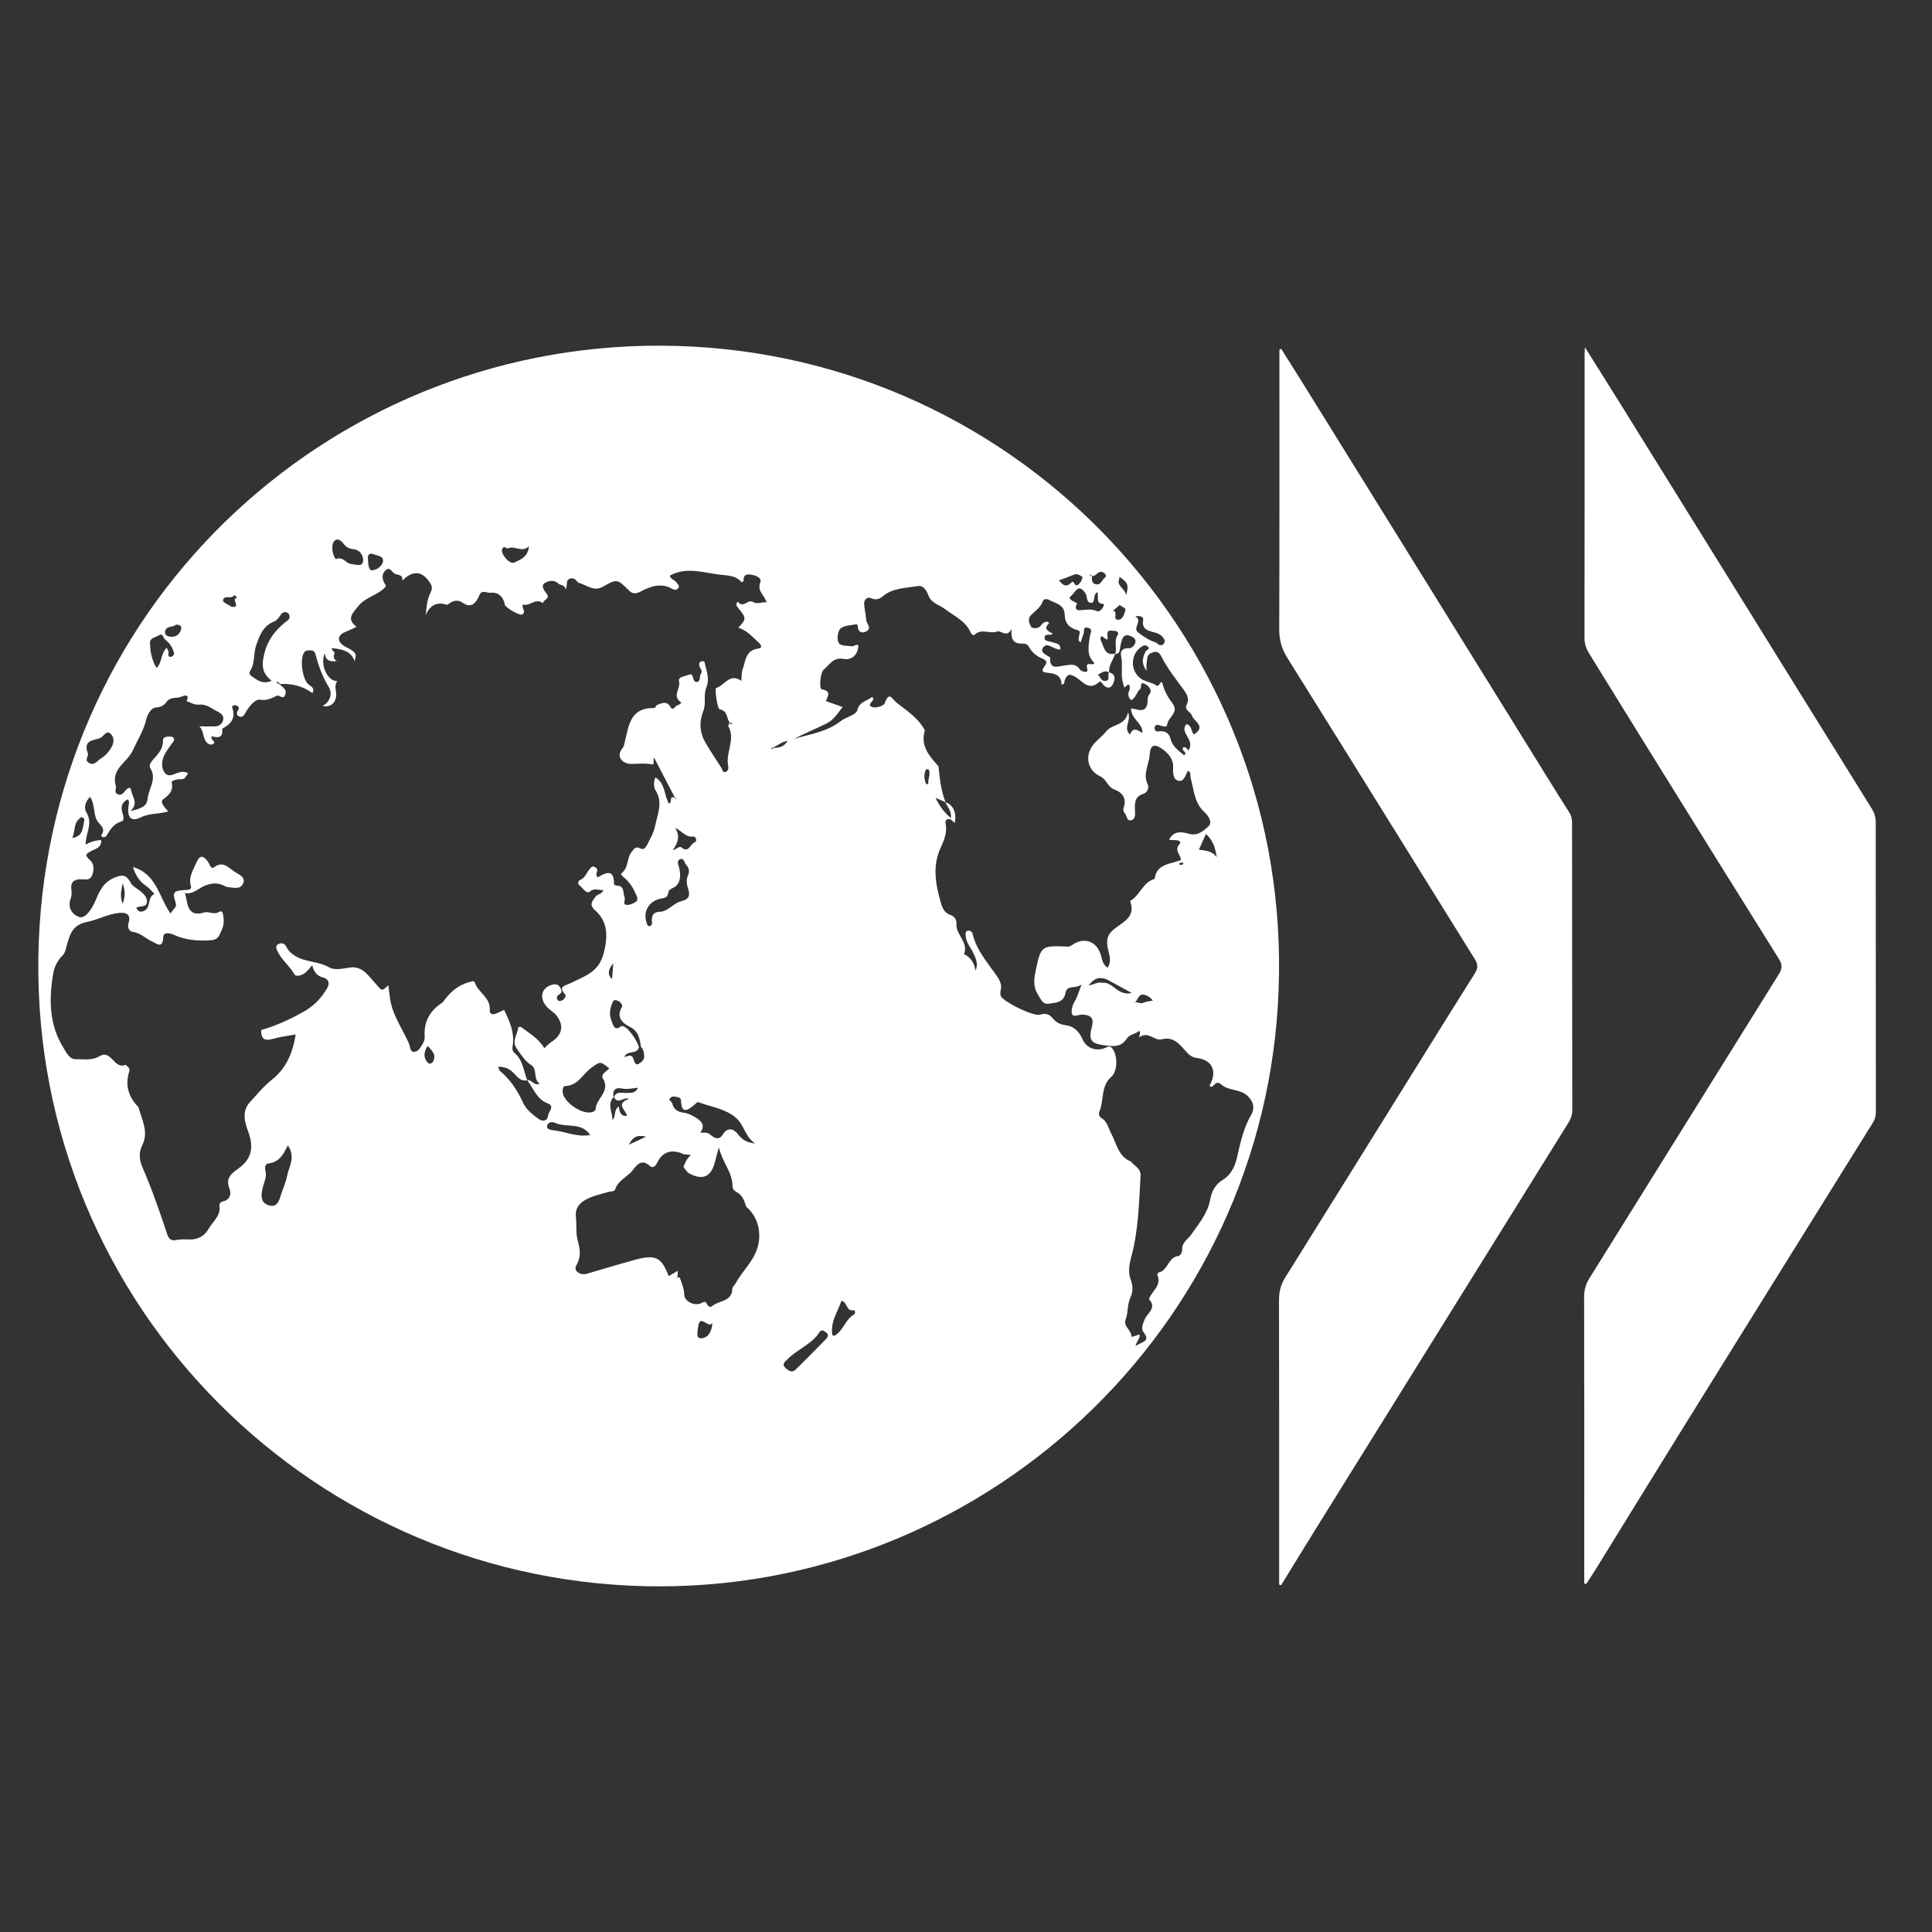
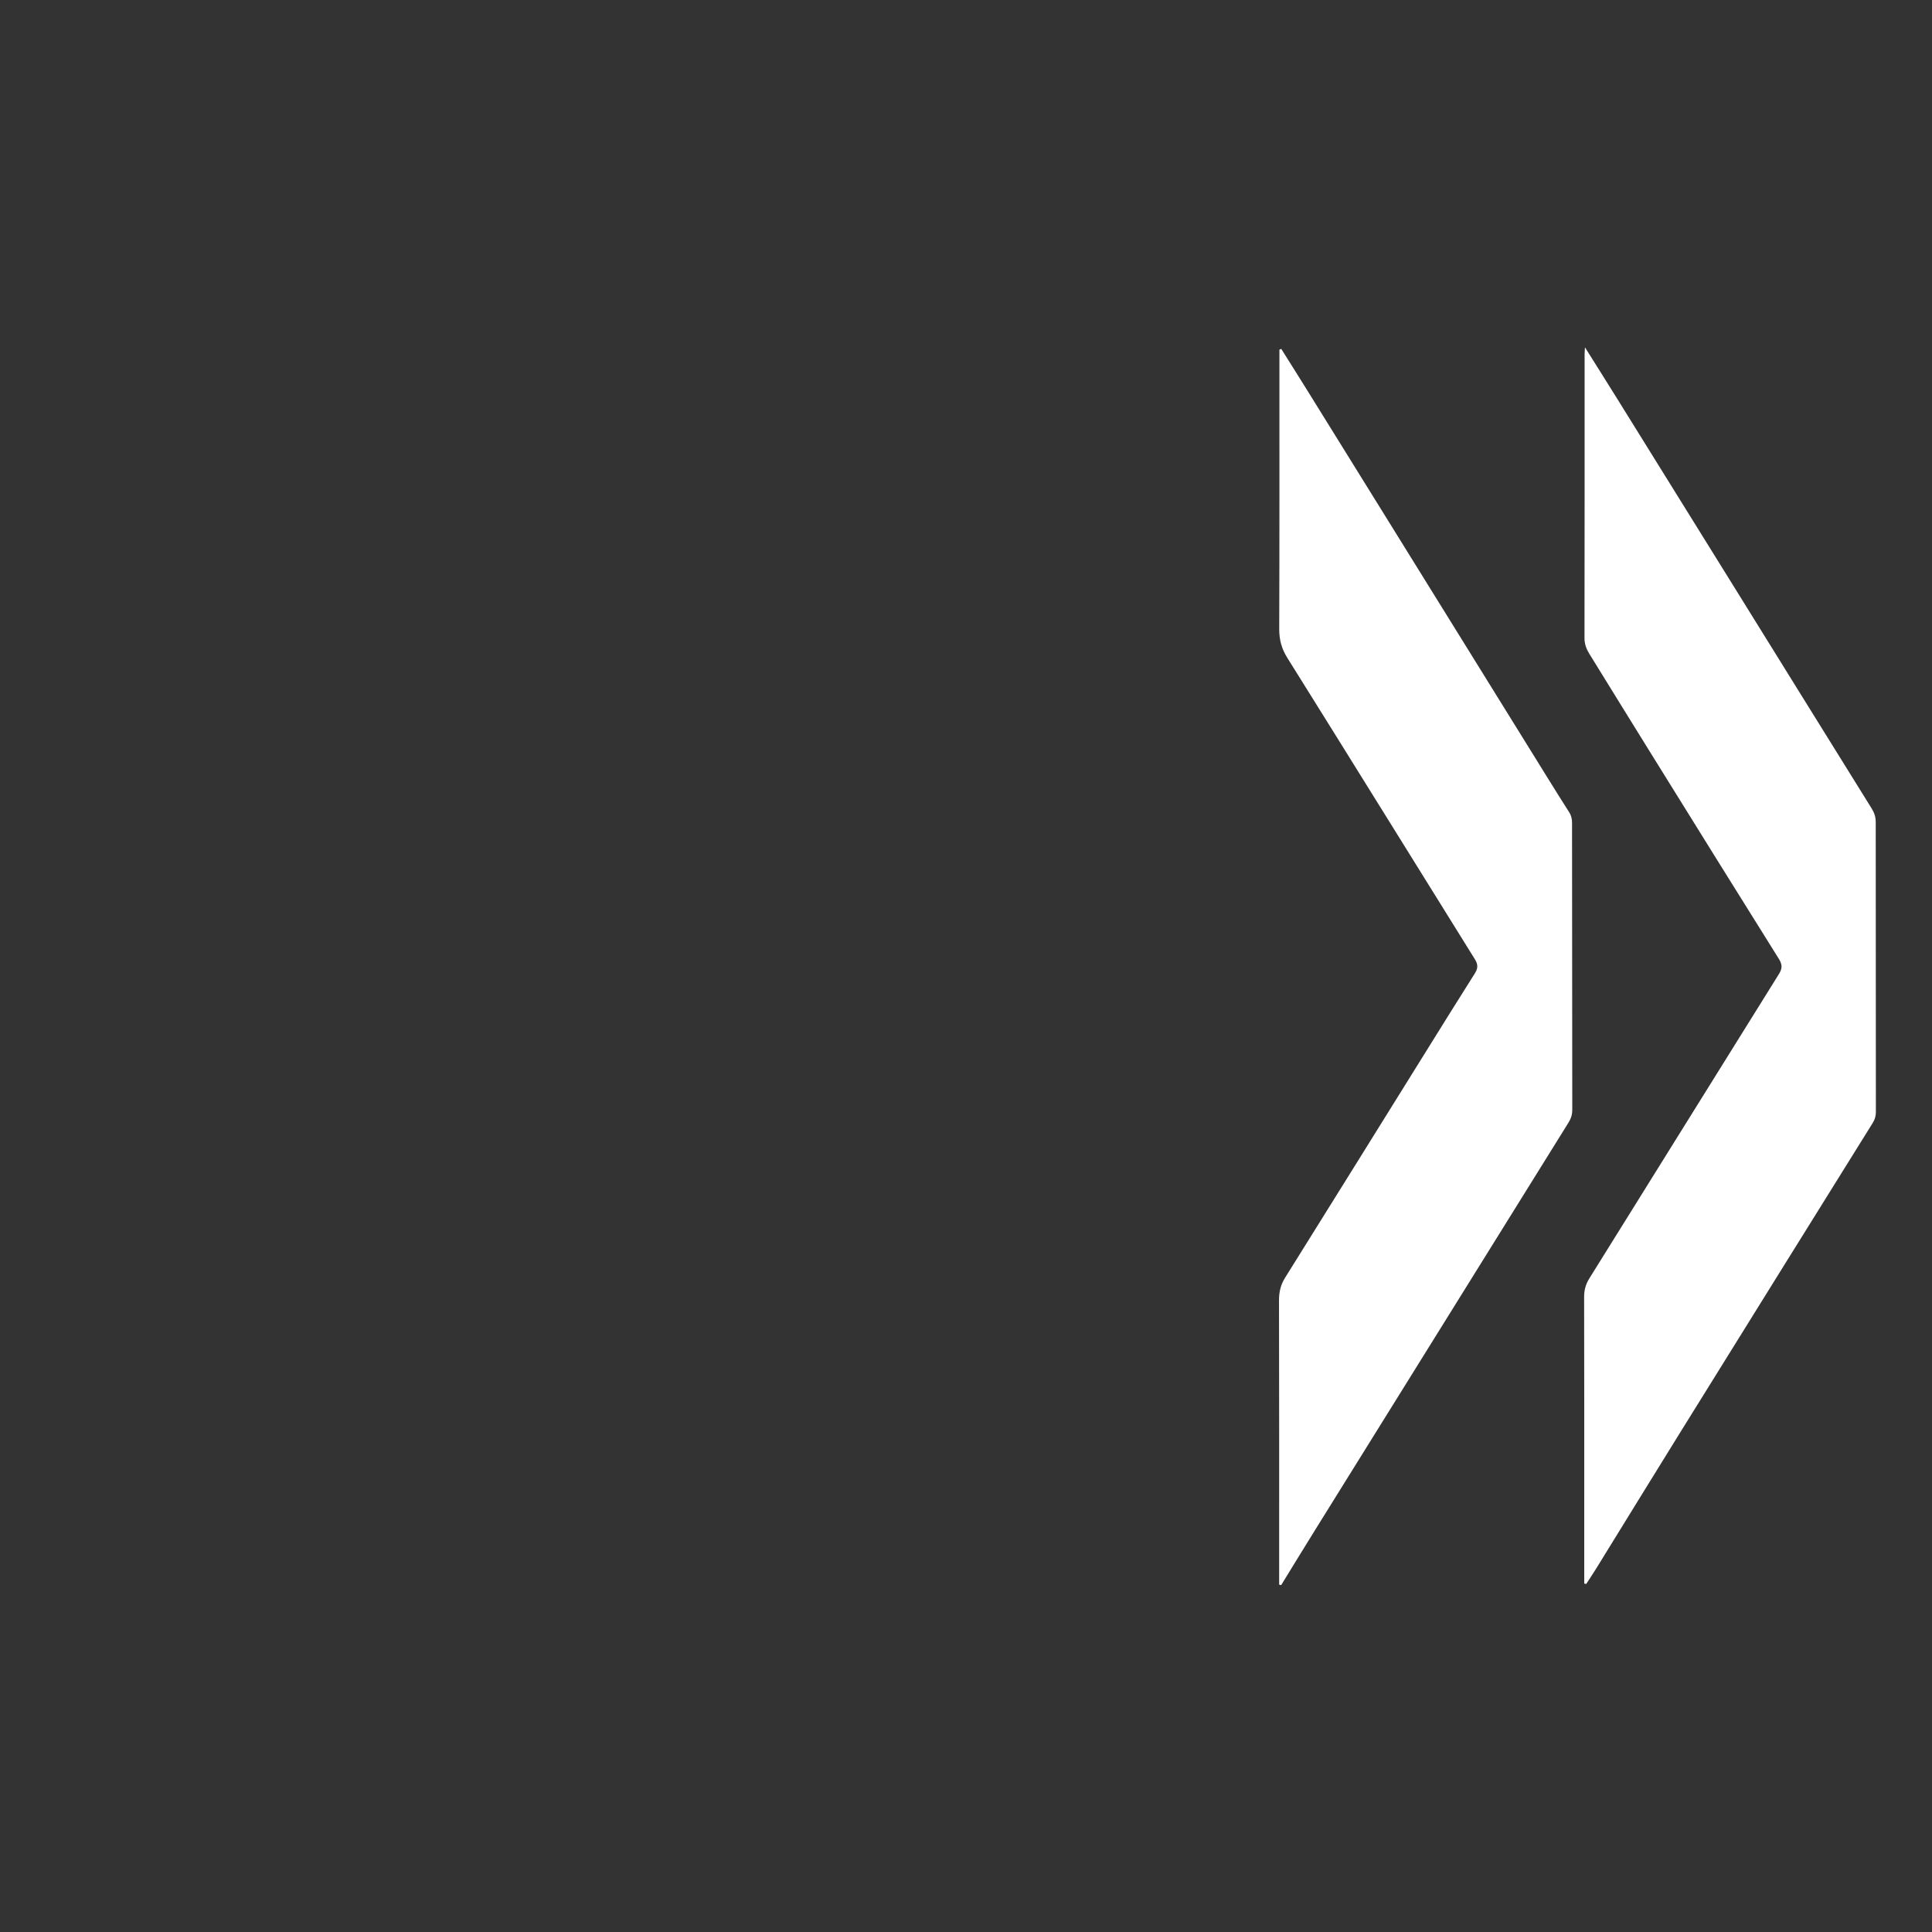
<svg xmlns="http://www.w3.org/2000/svg" id="Capa_2" viewBox="0 0 512 512">
  <rect x="0" y="0" width="512" height="512" fill="#333333" stroke="none" />
  <defs>
    <style>
      .cls-1 {
        fill: #fff;
      }
    </style>
  </defs>
-   <path class="cls-1" d="M175.17,91.61c-89.58-.34-163.91,71.06-165.01,162.51-1.11,92.35,73.77,166.43,164.88,166.28,88.44-.16,162.98-71.64,163.91-162.48,1.16-90.98-72.1-165.96-163.77-166.31ZM314.5,186.74c-.75,1.49,1.07,1.9,1.39,2.91.51,1.57,3.91,2.86.48,4.99-.74-.86-.48-2.38-1.96-2.74-1.96,2.37,2.36,4.05.61,6.87-.29.2-.71-1.13-1.49-.66-.52.78.88,1.06.58,1.81-.13.04-.35.19-.42.13-1.49-1.18-2.99-2.29-3.51-4.33-.39-1.53-1.57-2.15-3.18-1.89-.66.11-1.07-.32-1.01-.98.06-.72.54-.87,1.19-.68.77.23,2.05.79,2.14-.15.19-1.96,3.23-3.13,1.42-5.59-1.12-1.51-2.09-3.07-2.59-5.01-.48-1.89-.87.84-1.67.26-1.33-.97-3.12-.94-4.46-2.08-2.48-2.09-2.39-6.13.28-8.06.58-.42,1.19-.72,1.77-.28,1.01.77-.27.94-.48,1.39-.74,1.54-1.29,3.06.31,5.16-.23-1.54.03-2.36.11-3.17.11-1.21.73-1.51,1.68-1.82,1.28-.41,1.84.68,2.16,1.29,1.54,3.07,3.69,5.71,5.68,8.47.85,1.18,1.82,2.44.96,4.14ZM302.95,164.35c-.43,2.29,1.14,2.75,2.73,3.18.72.19,1.42.36,1.98.84.66.57,1.32,1.33.81,2.12-.58.9-1.43.43-2.08-.19-.06-.06-.17-.07-.26-.09-1.64-.52-3.03-1.52-4.4-2.51-1.84-1.34,1.28-3.03-.87-4.41,1.48-.13,2.26.13,2.08,1.06ZM296.69,152.88h0c.09.06.18.12.27.19.17.12.32.23.46.34.07.05.14.11.2.16.28.22.49.43.67.63.03.03.06.06.08.09.04.05.07.09.1.14.03.04.06.08.07.12.13.22.21.46.24.72.03.18.03.37.02.58,0,.14-.02.29-.04.46-.02.16-.05.33-.09.51-.06.27-.13.57-.21.91-.25-1.33-1.52-1.96-1.96-3.08-.04-.12-.06-.24-.06-.37,0-.43.19-.94.26-1.39ZM296.77,160.31c.51.69,1.76.62,1.42,1.58-.34.96-.58,2.36-1.95,2.34-1.51-.03.23-2.17-1.31-2.38.61-.51,1.21-1.01,1.84-1.53ZM288.92,152.24c.18.13.34.27.52.41.18-.02.39.02.53-.07.81-.44,1.44-1.54,2.58-.77.48.33.8.88.19,1.33-.76.57-.96,1.93-2.25,1.71-1.23-.21-1.14-1.21-1.11-2.13-.21-.11-.42-.21-.62-.31.06-.06.15-.17.16-.17ZM287.61,157.18c.63.82.17,2.64,1.58,2.57,1.21-.06.32-2.02,1.56-2.82.63,1.12-.62,2.93,1.57,3.12.46.04.14.61-.02.89-.38.67-.99,1.33-1.76.97-1.27-.58-2.46-.34-3.74-.24-.66.06-2.34.34-1.42-1.62.21-.45-1.62-.63-1.98-1.67.47-.5,1.03-.98,1.45-1.56,1.17-1.64,1.99-.66,2.77.34ZM284.54,152.32c.92-.39,1.62.11,2.28.53.12.08-.13,1.03-.44,1.38-.48.53-1.07,1.64-1.83.14-.23-.45-.58-.04-.83.19-1.34,1.23-2.15.33-3.09-.75,1.39-.53,2.67-.97,3.91-1.49ZM273.32,162.91c1.11-1.06,2.43-1.93,3-3.49.3-.83,1.17-.72,1.66-.46,1.71.96,4.13,1.23,4.18,3.95.04,2.36,1.32,3.56,3.53,4.12.82.21.29,1.09.24,1.68-.04.52-.36,1.08.47,1.5.26-.77.46-1.54.77-2.27.27-.61-.34-1.97,1.21-1.56,1.35.35.58,1.43.49,2.03-.37,2.63-1.06,5.25,1.13,7.25-.26,1.13-2.51-.87-1.85,1.72.31,1.22-1.65.52-1.94.07-1.14-1.78-2.62-1.23-4.19-1.07-1.58.17-3.88,1.25-3.71-2.01,0-.08-.06-.19-.12-.23-.93-.64-2.69-1.21-1.75-2.54,1-1.42,2.46.16,3.73.41.26.05.51.09.84.14.1-1.78-1.29-1.62-2.31-2.01-.71-.27-1.97-.12-1.86-1.25.12-1.18,1.45-.31,2.18-.95-1.12-.63-2.67-1.22-1.01-2.78-.09-.13-.19-.25-.29-.37-.85-.11-1.4.34-1.86.97-.76,1.03-2.42.72-2.59.39-.48-.93-1.1-2.13.06-3.24ZM133.2,145.28c.47-.72,1.09.19,1.36.06,1.83-.9,3.73,1.27,5.61-.58-.19,2.81-2.26,3.59-3.86,4.31-.92.41-2.23-.8-2.92-2.01-.35-.62-.57-1.18-.19-1.78ZM98.77,146.78c1.03.53,2.98.41,2.72,2.06-.19,1.21-1.87,2.38-2.99,2.28-.92-.08-.91-1.92-.99-3.07-.06-.83.16-1.48,1.27-1.27ZM89,143.07c.8-.39,1.64.47,2.05,1.03.74,1,1.58,1.35,2.76,1.47,1.82.17,2.56,2.11,2.42,3.12-.23,1.67-1.97.89-3.22.76-1.39-.14-2.12-2.09-3.94-1.3-.29.12-.98-1.59-.99-2.64-.05-.96.08-2.02.92-2.44ZM66.35,177.71c1.27-2.03.77-4.48,1.54-6.71.96-2.77,1.88-5.18,4.81-6.33.48-.19.91-.63,1.23-1.06.49-.64.78-1.54,1.84-1.37.48.07.84.43.94.9.22,1.05-.64,1.36-1.28,1.88-2.57,2.15-4.51,4.66-5.35,8.06-.69,2.78-.91,5.21,1.91,7.32-2.39,1.06-3.76-.16-5.16-1.09-.48-.33-.99-.79-.49-1.61ZM62.09,157.76c.14-.22.86.7.58.73-1.46.17,1.4,2.77-1.36,2.29-.78-.54-2.25-1.14-2.21-1.61.15-1.67,2.22-.22,2.98-1.41ZM46.62,165.52c.91.06,1.58.26,1.4,1.11-.28,1.27-1.08,2.09-2.46,2.12-.87.02-1.88-.28-1.82-1.22.12-1.85,2.16-1.13,2.88-2.01ZM41.94,168.45c1.34-.89,1.22.53,1.73.94.94.76,1.72,1.62,2.15,2.79.23.63.6,1.2-.11,1.7-.21.14-.57.27-.76.18-.67-.33-.09-.98-.31-1.45-.11-.24-.23-.48-.46-.95-1.62,1.53-1.16,3.86-2.67,5.35-1.24-1.92-1.68-4.17-1.77-6.51-.06-1.51,1.32-1.48,2.19-2.06ZM26.67,195.53c.81-.4,1.56-2.19,2.69-1.03,1.14,1.18.78,2.69-.12,4.04-.68,1.03-1.5,1.86-2.55,2.49-.96.58-1.63,1.96-3.1,1.16-1.46-.79.23-2.07-.41-2.8-1.14-3.5,1.99-3.12,3.48-3.86ZM20.81,217.18c.34-.34.55-.74,1.09-.53.4.16.53.53.43.9-.46,1.79-.21,4.04-3.17,4.52.79-1.77.33-3.58,1.64-4.88ZM76.09,311.62c-.32,1.7-1.09,3.31-1.62,4.98-.51,1.63-.98,3.48-3.25,2.82-2.41-.71-1.97-3.06-1.61-4.61.36-1.56,1.2-2.94.71-4.67-.19-.67-.04-1.73.83-1.82,2.77-.3,3.96-2.31,5.12-4.79,2.16,3.11.3,5.58-.18,8.09ZM114.81,281.25c-.26.49-.94.9-1.39.42-1.24-1.31-1.21-2.78-.08-4.48,1.27,1.31,2.31,2.39,1.47,4.06ZM144.99,298.32c.27-1.02,1.39-1.08,2.07-.77,3.04,1.41,7.07-.28,9.34,3.25-3.48.63-6.74-.98-10.16-1.33-.57-.06-1.46-.34-1.25-1.15ZM166.96,272.15c2.39,1.2,2.55,3.22,2.91,5.31.69.61.74,1.49.85,2.28.14,1.05-.76,1.78-1.43,2.18-.82.48-1.17-.41-1.39-1.19-.45-1.52-1.46-.89-2.44-.59.58-1.91,3.47-.56,3.87-2.68-.68-1.84-1.76-3.45-3.12-4.84-.38-.39-1.33-.86-1.56-.68-1.84,1.38-2.03-.09-2.54-1.28-.79-1.84-.47-3.57.34-5.26.24-.51.73-.37,1.2-.22.83.27,1.43,1.24,1.2,1.63-1.7,2.81.17,4.37,2.12,5.35ZM178.92,219.41c1.79.71,2.76,2.66,4.91,2.26.37-.07,1.22,1.21.18,1.6-1.12.43-1.47,2.94-3.47,1.28-.52-.43-1.33.56-2.25.77,1.3-1.86,2.06-3.69.63-5.91ZM178.94,211.55c.12-.03.24-.06.37-.09-.03.11-.07.22-.11.33-.08-.08-.17-.15-.25-.23h0ZM193.42,191.52s.01.04.02.06c.2.03.41.05.61.08-.03.08-.05.2-.11.22-.33.14-.43-.06-.5-.3-.02,0-.03,0-.04,0,.01-.02.02-.04.03-.06ZM194.91,296.11c2.29,1.89,2.59,5.28,5.22,6.91l.04.07-.07-.06h0c-1.77-.21-3.23-.72-4.42-2.31-1.12-1.49-2.77-2.26-4.17,0-.98,1.58-2.35.79-3.14.07-.92-.85-1.82-.58-2.79-.62,1.49-2.07.17-3.19-1.37-4.11-.93-.56-2-1.07-3.06-1.19-1.66-.21-2.63-.93-3.03-2.53-.12-.47-1.07-.68-.56-1.32.23-.29.86-.52,1.21-.42.64.18,1.68.06,1.71,1.06.12,3.58,1.67,2.69,3.48,1.17.35-.29.85-.83,1.09-.74,3.33,1.24,6.99,1.66,9.86,4.02ZM178.34,235.32c1.97-.89,2.16-3.17,1.67-5.27-.21-.87-.86-1.98.32-2.38.97-.33,1.03,1.04,1.56,1.58.74.75.84,1.82.48,2.59-.62,1.32-.36,2.66,0,3.74.66,1.97-.06,2.84-1.76,3.23-2.27.51-3.59,2.93-6.09,2.83-1.69.22-1.84,1.37-1.74,2.71.04.48-.06,1.02-.61,1.08-.54.07-.67-.45-.82-.9-1.03-2.98.64-5.85,3.91-6.41,1.02-.17,1.66-.35,1.83-1.5.09-.62.39-.92,1.24-1.31ZM171.21,301.25c-1.3.6-2.61,1.21-4.54,2.1,1.25-2.56,2.81-2.53,4.54-2.1ZM166.12,295.7c-1.5.23-2.02-.97-2.1-2.51-1.53,1.01-.63,2.54-1.71,3.62-.02-2.17-1.47-4.15.29-6.07-.32-1.86.46-2.66,2.3-2.27,1.28.27,2.53-.03,4.17-.2-.75,1.62-1.96,1.29-3.02,1.37-1.19.09-2.68-.6-3.34,1.12,1.08,2.08,2.58-.19,3.98.46-3.81,1.33-.63,3.08-.57,4.48ZM162.2,259.49q-1.84-1.74.32-4.19c-.12,1.53-.22,2.78-.32,4.19ZM161.46,283.12c-.75.93-2.38,1.5-1.66,2.71,2.06,3.45-1.87,5.3-1.96,8.13,0,.25-.45.59-.76.71-2.64.99-8.04-2.73-7.98-5.48.02-.57.12-1.37.67-1.38,3.47-.09,4.73-3.33,7.11-4.96,2.21-1.52,2.07-1.73,4.57.28ZM185.66,354.65c-1.32-.03-.76-2.03-.62-3.14.44-3.56,2.83.91,3.76-.99-.13,2.39-1.21,4.18-3.13,4.13ZM200.67,330.86c-1.17,3.66-4.05,6.07-5.76,9.29-.26.48-.83.93-.84,1.4-.1,3.53-3.61,3.03-5.36,4.59-.46.41-1.11.04-1.35-.53-.38-.91-.78-.61-1.47-.28-1.78.87-4.48-.36-4.55-2.22-.06-1.68-.68-3.08-1.21-4.57h0c-.18,0-.36.02-.53.03-.09.07-.19.15-.28.22.07-.09.15-.19.22-.28.03-.53.06-1.06.09-1.59l-.11-.09c-.77.44-1.54.89-2.32,1.34-1.89-5.01-3.48-5.8-8.98-4.29-4.17,1.14-8.31,2.38-12.45,3.61-1.05.31-2.03.28-2.83-.48-.77-.73-.32-1.48.08-2.25.96-1.84.67-3.92.16-5.67-.67-2.28-.31-4.54-.57-6.79-.19-1.64.62-3.18,2.22-4.14,2.01-1.21,4.26-1.68,6.47-2.3.61-.17,1.53-.06,1.73-.67.78-2.43,3.26-3.26,4.67-5.11,1.06-1.38,2.34-3.06,4.51-1.1.67.61,1.39.34,1.96-.87,1.37-2.96,4.02-3.67,6.99-2.24.53.06,1.06.11,1.94.21-1.09.98-1.6,2.05-1.96,3.2.21.28.41.56.62.83.19.23.39.46.59.68q5.73,3.31,7.18-3.14c.22-.98.53-1.94.98-3.56.93,3.95,3.6,6.57,3.61,10.22,0,.73.38,1.23.99,1.54,1.63.82,2.15,2.38,2.64,3.95,3.28,2.74,4.18,7.19,2.93,11.09ZM199.19,159.47c-.83-.64-2.36,1.82-3.63-.02-.67.56-.42,1.1.03,1.64,2.24,2.71,2.25,2.94.06,5.28,2.32.64,3.76,2.46,5.43,3.93.49.43,1.16,1.41-.07,1.56-3.47.42-3.42,3.33-4.23,5.61-.29.84-.21,1.82-.32,2.97-3.06-2.2-4.43,1.21-6.66,1.88-.47.14.32,5.56.89,5.65,2.14.35,1.86,2.36,2.68,3.59h.01c-.04.09-.1.18-.16.28-.14.23-.28.46-.22.57,1.99,3.51-.74,6.98-.03,10.48.13.63.03,1.45-.64,1.67-.86.28-.89-.66-1.21-1.16-1.37-2.17-2.83-4.29-4.12-6.5-1.61-2.75-1.77-5.53-.57-8.63.71-1.8-.02-4.17.72-5.95.92-2.22.25-3.99-.25-6-.17-.69-.04-1.27-.97-1.05-.72.17-.73.7-.56,1.29.19.65.92,1.15.36,2.01-.43.66,0,1.92-.94,2.14-.91.21-1.01-.79-1.23-1.5-.26-.83-.97-.39-1.38-.27-.92.29-2.57.53-2.24,1.59.57,1.84-1.94,3.81.44,5.53.52.38-.71.75-1.14,1-.44.26-.93,1.47-1.63.22-.91-1.62-2.24-.91-3.42-.49-.29.1-.44.86-.95.85-6.35-.11-6.63,4.87-7.71,9.17-.11.44-.18.96-.45,1.3-2.32,2.87.54,4.33,2.03,4.34,1.89.01,3.77-.26,5.73.13.72.14.12-1.02.5-1.79,1.85,3.56,3.71,7.12,5.56,10.68.01.01.02.02.03.03-.08-.04-.15-.07-.22-.1-.29-.12-.48-.14-.61-.1-.03.01-.07.03-.09.05-.03.02-.06.04-.08.08-.22.32-.03,1.1-.4,1.39-.03.03-.07.05-.12.07-.04.02-.09.03-.15.04-1.28-2.12-.89-5.32-3.59-6.92-.5,1.27-.46,2.61.1,3.52,2.04,3.29.39,6.44-.21,9.58-.29,1.5-1.14,2.91-1.83,4.32-.39.81-.98,1.99-1.99,1.44-1.42-.77-1.77.23-2.37.94-1.34,1.61-.72,4.12-2.62,5.57-.48.37.39.97.88,1.41,1.22,1.1,2.18,2.47,2.79,3.99.28.7.97,1.65.02,2.26-.72.47-1.74.89-2.52.74-.97-.19-.11-1.31-.38-1.9-.53-1.18.11-3.23-2.22-3.18-.21,0-.61-.27-.6-.42.05-4.17-2.22-2.98-4.29-1.79-.56-.54-.42-.99-.24-1.4.28-.67-.08-1.07-.58-1.33-.62-.33-.95.06-1.34.53-.84.99-1.17,2.39-2.58,2.93-.58.22-.58,1.12-.14,1.42.91.63,1.82,2.41,2.76,1.64,1.34-1.1,2.32-.24,3.59-.43-.4,1.24-1.61,1.05-2.12,1.82-.84,1.25-1.77,2.07-.01,3.64,3.45,3.07,3.35,7.18,2.12,11.63-1.34,4.86-5.21,5.81-8.72,7.63-1.2.62-3.48.73-1.38,2.99.34.37-.19,1.22-.81,1.55-.42.22-.95.31-1.24-.17-.34-.56-.12-1.08.44-1.39.92-.52.64-1.23.26-1.88-.49-.82-1.24-.95-2.16-.69-2.97.84-3.51,3.73-1.09,6.12.72.71,1.66,1.21,2.26,1.99,2.1,2.72,1.57,5.18-1.35,7.06-.68.44-1.24,1.08-1.86,1.63-1.44-2.49-3.85-3.88-6.03-5.52-.34-.26-.87-.19-.9.18-.18,1.81-1.8,3.45-.37,5.45,1.14,1.62,2.11,3.27,3.87,4.41,1.7,1.08.37,3.66,2.22,4.89-1.56.71-2.11-1.21-3.33-.91,1.72,2.14,2.49,5.03,5.51,6.17,1.87.71.17,2.13.03,3.19-.22,1.65-1.58,1.56-2.5.9-1.63-1.17-3.3-2.49-4.15-4.36-1.47-3.22-3.37-6.07-6.08-8.36-.24-.2-.28-.62-.49-1.11,1.6-.03,2.69.4,3.81,1.39,1.08.96,1.96,2.61,3.88,2.18-.48-1.25-.76-2.58-1.2-3.84-.44-1.26-1.04-2.45-2.17-3.39-.8-.67-.51-1.54-.42-2.31.39-3.34-.94-6.22-2.32-9.11-.75.34-1.49.72-2.26,1.02-.86.33-1.63.04-1.55-.91.29-3.34-3.05-4.66-3.96-7.31-.23-.68-.79-.32-1.37-.18-2.92.74-5.02,2.53-6.75,4.87-.17.22-.33.47-.55.62-3.19,2.09-4.87,4.97-4.62,8.85.05.77-.15,1.43-.55,2.09-.58.95-1.18,2.12-2.33,2.06-1.06-.05-.94-1.42-1.3-2.23-1.74-3.93-4.37-7.48-4.99-11.87-.17-1.18-.32-2.37-.47-3.53-1.99,1.94-1.71,1.32-3.76-.87-1.44-1.54-3.06-4.16-6.09-3.86-1.99.2-4.16.94-5.97-.08-2.84-1.61-6.27-1.26-9.03-3.07-.9-.59-1.64-1.25-2.05-2.13-.52-1.13-1.39-1.31-2.22-.91-1.02.5-.47,1.43-.1,2.17,1.09,2.16,3.09,3.64,4.29,5.78.49.87,1.92.35,2.77-.22.66-.44,1.13-1.17,1.99-2.11.46,1.82,1.32,2.89,2.99,3.28,1.29.3,1.72,1.49,1.06,2.64-1.5,2.61-3.37,4.69-6.16,6.3-3.66,2.09-7.39,3.79-11.41,4.96-.06,2.18.77,3.02,3.06,2.34,1.84-.54,3.77-.75,6.09-1.18-.78,4.86-2.5,9-6.26,11.95-2.21,1.74-3.92,3.87-5.79,5.89-2.36,2.54-1.44,5.43-.5,8.01,1.47,4.05.89,7.11-2.54,9.61-1.82,1.32-3.59,2.49-2.48,5.33.53,1.37.28,3-1.71,3.46-.61.14-1.02.57-.92,1.19.38,2.66-1.77,4.12-2.87,6.06-1.14,2.03-2.96,2.93-5.31,2.83-1.1-.05-2.24-.08-3.31.15-1.51.33-2.02-.53-2.39-1.64-1.99-5.97-4.04-11.92-6.56-17.7-.85-1.96-.94-3.93-.08-5.63,1.68-3.29.31-6.17-.63-9.17-.13-.44-.21-.97-.5-1.28-2.57-2.69-3.38-5.76-2.24-9.33.08-.24.04-.62-.1-.81-.27-.35-.79-.93-.97-.86-2.98,1.25-3.73-4.21-6.85-2.28-1.97,1.21-4.16.73-6.23.78-1.78.04-2.54-1.81-3.31-3.03-3.79-6.08-3.86-12.79-2.73-19.58.3-1.79,1.08-3.49,2.47-4.85.73-.71.88-1.76,1.16-2.75.83-2.87,1.42-5.4,5.47-6.2,2.64-.52,5.3-2,8.22-2.35,2.28-.27,3.33.52,2.67,2.67-.43,1.41.3,2.23,1.12,2.34,2.01.28,3.34,1.69,5.01,2.5,1.54.74,2.88,2.04,3.08-1.18.08-1.34,1.71-1.02,2.74-.56,3.17,1.44,6.46,1.71,9.92,1.46,2.06-.15,2.28-1.58,2.87-2.85.68-1.48.56-3.06.13-4.59-.03-.13-.59-.27-.72-.18-1.34,1.03-2.99-.08-3.94.22-4.06,1.28-4.46-1.26-4.99-3.97-.05-.27-.12-.53-.18-.81-.04-.13-.09-.27-.13-.41.13.05.27.1.4.16.33.03.65,0,.96-.06.21-.04.42-.1.62-.17.13-.04.26-.1.38-.16.17-.07.33-.16.48-.24.85-.47,1.64-1.08,2.53-1.42,1.6-.61,2.98-.8,4.52-.19.52.21,1.02.55,1.54.59,1.43.12,3.25.72,4-.91.78-1.69-1.01-2.38-2.11-3.07-1.67-1.04-3.08-3.13-5.6-1.27-.84.62-1.09-.78-1.55-1.42-.99-1.37-2.07-2.25-3.08.13-.84,2-2.18,3.77-1.49,6.2.34,1.22-.88,1.06-1.66,1.12-3.04.22-3.27.56-2.34,3.49.35,1.11-.69,1.55-1.38,2.73-3.11-4.32-3.63-10.49-9.97-12.32.72,2.27,1.76,3.86,3.55,5.06.82.55,1.44,1.38,2.16,2.08-2.02.84-.81,3.72-2.9,4.54-1,.4-1.48-.05-1.94-.85.93-.75,2.81.08,2.85-1.66.03-1.39-1.11-2.24-2.13-3.06-.72-.57-1.66-1.03-2.08-1.77-1.15-2.03-1.89-2.64-4.6-1.43-3.12,1.4-3.91,3.94-4.98,6.31-.93,2.06-2.64,4.66-4.29,3.99-1.9-.77-3-2.53-2.13-4.89.24-.66.29-1.47.19-2.18-.33-2.24.71-2.95,2.79-2.89,1.01.03,2.2.36,2.74-1.18.52-1.48.45-2.91-.58-3.87-1.44-1.34-1.29-1.59.43-2.51.8-.42,2.77-.84,2.47-2.86-1.45.11-2.81.46-4.07,1.25-.14-2.87,2.03-5.54.2-8.51-.74-1.21-.37-2.88.96-4.15,1.29,1.89.81,4.19,1.78,6.13.57,1.15,2.63,2.18,1.16,4.02-.04.05.27.54.39.54.34-.02.84-.09.98-.33,1-1.66,1.91-3.27,4.03-3.87.77-.21.52-1.48.24-2.27-.55-1.62-.14-2.8,1.4-3.58.49.54.31,1.11.23,1.61-.49,3.13.6,4.48,3.23,3.17,2.33-1.17,4.74-.8,7.27-1.58-.94-1.02-2.33-2.51-1.33-3.22,1.77-1.26,2.75-2.37,2.23-4.61-.06-.25,1.32-.72,2.22-.71,1.17.02,1.17-.07,2.12-1.53-.94-.66-1.98-.41-2.88-.09-1.16.42-2.34,1.13-3.27-.07-1.03-1.33-.83-3.01-.23-4.45.48-1.18,1.37-2.18,2.07-3.27.29-.44.86-.86.52-1.46-.32-.54-.96-.41-1.5-.41-.73.01-1.37.29-1.35,1.07.06,2.17-1.29,3.57-2.6,5.01-.59.65-1.18,1.59-.77,2.24,1.87,2.95-.47,5.46-.7,8.16-.19,2.23-2.14,2.64-4.54,3.27,2.25-2.13.44-3.81.18-5.52-.2-1.31-1.13-.33-1.54.12-.58.63-1.03,1.39-2.04.9-1.09-.52-.26-1.49-.48-2.21-1.37-4.53,3.1-6.22,4.51-9.4,1.21-2.73,2.89-5.23,3.57-8.27.17-.78,1.07-3.06,2.69-3.11,1.23-.04,2.19-.74,2.54-1.29,1.07-1.65,2.78-.99,4.11-1.57.83-.37,2.24-.67,1.32,1.21,1.06.33,2.15,1.04,3.16.92,2.2-.25,3.63,1.16,5.33,1.98.87.42,1.52,1.18,1.17,2.24-.31.96-1.08,1.5-2.1,1.53-1.37.04-2.75.01-4.17.01,1.01.94.93,2.41,1.52,3.61.42.85,1.36,1.61,2.21,1.01.88-.61-.94-.97-.43-2.01,1.44.4,3.02.61,2.77-1.82-.01-.07.06-.19.13-.23,2.17-1.23,3.54-2.78,2.51-5.51-.18-.47.47-.76.96-.63.61.16,1.03.58.64,1.21-.47.77-.59,1.46.36,1.77.89.29,1.28-.51,1.64-1.16.9-1.58,2.53-3.52,3.76-3.31,1.91.33,3.07-.45,4.5-1.06.68-.29,1.66,1.26,2.21-.3.5-1.42-.74-1.91-1.46-2.68-.28-.16-.56-.31-.84-.47.07-.11.14-.22.22-.32.24.23.48.46.72.68,3.12-.18,6,.54,8.56,2.41.69-1.34-.31-1.73-1.01-2.28-1.68-1.31-2.43-6.88-1.16-8.53.48-.62,1.13-.52,1.77-.51.79.01,1.09.52,1.26,1.21.77,3.02,1.87,5.89,3.5,8.57,1.06,1.74.19,4.01-1.71,4.94,2.36.54,4-1.2,3.58-3.79-.23-1.41-.16-2.01.31-2.82-2.47.13-4.62-4.18-3.29-7.36.31,2.34,1.81,2.17,3.26,2.09-.77-.34-1.07-1.16-.71-1.87.23-.43-.19-.61-.39-.88-.15-.2-.27-.42-.44-.69,3.69.24,5.47,1.24,6.19,3.45.47-1.62.43-2.03-.62-2.8-.73-.54-1.62-.85-2.37-1.37-1.64-1.15-1.49-2.67.3-3.47.68-.31,1.36-.58,2.03-.88.33-.15.65-.33,1.18-.6-2.77-2.09-1.01-3.58.41-5.4,1.82-2.33,4.78-2.82,6.85-4.74.73-.68.52-.77.18-1.33-.73-1.24-.78-2.62.32-3.54,1.14-.95,1.57.51,2.36.95.84.47,2.19.06,2.01,1.84,2.92-2.95,5.44-2.51,7.46.76.73,1.19.23,1.98-.13,2.77-.77,1.7-.92,3.49-1.13,5.62,1.18-2.76,3.07-3.61,5.68-2.73,1.34-.9,2.48-1.71,4.29-.46,1.89,1.29,3.26.35,4.29-2.16.6-1.46,1.97-.49,2.94-.59,2.04-.22,3.41,1.08,3.77,3.16.13.76,3.92,2.97,4.57,2.61,1.28-.71-.29-1.79.25-2.63h-.01c-.05,0-.1,0-.15-.01.06-.01.13-.03.19-.04,0,0,0,0-.01.02,0,0,0,0-.01.01,0,0,0,.01,0,.02,0,0,0,0,0,0,.33.1.66.09.98.03.13-.03.27-.06.39-.1.13-.04.27-.09.39-.14,1.14-.44,2.27-1.17,3.52-.18.08-.93,1.96-1.14,1.02-2.42-.68-.92-1.67-2.14-.59-2.86.87-.58,2.43-1.08,3.72.15.48.46,1.62.17,1.82,1.48.73-1.17-.16-2.52,1.36-2.89,1.25-.29,1.78,1.07,2.12,1.16,2.08.52,3.99,2.43,6.44,1.03,3.78-2.16,3.81-2.08,7.06,1.15.83.83,1.92.65,2.78.2,2.78-1.46,5.55-2.49,8.58-.77.56.32,1.07.36,1.48-.13.61-.73-.16-1.17-.48-1.64-.44-.66-1.52-.76-1.66-1.76,4.37-2.41,8.82-.76,13.23-.24,2.08.24,4.29.17,5.8,2.05.17-.15.34-.3.52-.45-.17-1.33.57-1.79,1.72-1.64,1.31.16,3.16.8,2.67,2.07-.92,2.38,1.16,3.38,1.66,5.32-1.36-.25-2.48.77-3.92-.33ZM32.46,234.04c.63,1.58.86,3.17.07,5.48-.97-2.27-.18-3.88-.07-5.48ZM204.5,198.54s-.11-.12-.16-.18c.22-.12.44-.23.66-.34,1.2-.48,2.17-1.49,3.73-1.66-.92,1.5-2.18,1.85-3.63,1.81-.19.13-.39.26-.59.38ZM219,354.77c-2.67,2.73-5.36,5.44-8.07,8.12-1.11,1.1-2.08.3-2.86-.48-.99-.99.08-1.63.65-2.22,2.62-2.67,6.45-3.91,8.51-7.25.12-.19.44-.26.71-.42.42.26.87.43,1.17.74.48.49.28,1.08-.12,1.49ZM226.36,348.35c-2.27,1.24-2.8,4.03-4.86,5.42-.32.22-.67.28-.92.05-.58-3.43,1.38-6.11,2.41-9.1,1.62.32,1.19,2.93,3.32,2.5.31-.07.42.93.05,1.13ZM246.02,207.9c-.52-.21-.64-.23-.67-.28-.44-1.22-.54-2.44,0-3.65.05-.12.68-.16.73-.07.68,1.31-.28,2.52-.06,3.99ZM327.99,306.12c-.6,2.56-1.4,5.01-4.02,6.6-1.72,1.05-2.84,2.82-3.26,5.17-.62,3.57-3.07,6.51-5.09,9.36-.93,1.32-2.48,2.02-2.32,4.03.04.52-.57,1.54-.94,1.57-2.83.23-2.77,3.89-5.33,4.37-.15.03-.39.52-.32.68,1.03,2.38-.78,3.79-1.81,5.48-.18.3-.47.85-.37.97,2.11,2.28-.47,3.63-1.16,5.23-.52,1.2-1.01,2.58-.37,3.39,2.08,2.64-.47,2.52-2.11,3.81.37-1.47,1.28-2.06,1.11-3.13-.76.16-2.17.86-2.17.5-.02-1.72-2.23-2.67-1.52-4.48.74-1.9.37-3.97,1.3-5.92.59-1.24.72-2.93.02-4.68-.65-1.62-.44-3.75.09-5.68,1.98-7.15,2.13-14.52,2.54-21.86.11-1.92-1.64-2.51-2.55-3.71-3.37-1.32-3.79-4.74-5.23-7.43-.76-1.43-1.03-3.18-2.57-4.08-.75-.44-.78-1.23-.59-1.67,1.32-2.98.29-6.69,3.17-9.25,1.79-1.59,1.69-5.82.27-7.57-.41-.51-.87-.62-1.44-.32-2.45,1.31-5.29.49-6.44-2.08-.93-2.08-2.24-3.46-4.54-3.74-1.35-.16-2.43-.72-3.31-1.78-.88-1.08-1.86-1.49-3.39-1-1.72.56-9.66-3.36-10.4-4.92-.21-.44-.16-1.09-.04-1.6.31-1.29-.15-2.4-.81-3.39-2.47-3.71-5.62-7.02-6.65-11.57-.12-.57-.79-.89-1.33-.75-.66.18-.51.9-.48,1.41.13,1.83,1.43,3.17,2.14,4.75.64,1.42,1.18,2.78.46,4.42-.32-1.99-1.24-3.52-3.05-4.4,1.24-3.14-2.18-5.1-2.01-7.96.07-1.19-.56-2.08-1.54-2.39-1.64-.54-2.21-1.88-2.59-3.22-1.37-4.86-2.34-9.72-.04-14.66.79-1.71,1.56-3.56,1.41-5.6-.05-.64-.48-1.64.46-1.93.74-.23,1.29.53,1.84,1.01.57-2.66-.35-4.74-2.44-5.52,0,.01.01.03.02.04-.02,0-.03-.01-.04-.02h0c.03.08.06.14.09.21.03.07.07.14.11.21.03.07.07.14.11.21.11.21.23.41.36.62.16.28.32.56.45.87.08.17.14.35.2.54.04.15.08.31.11.47.06.32.06.67.02,1.06-1.82-1.54-3.02-3.13-4.08-5.36.89.4,1.58.69,2.21.97.15.07.29.13.43.19h0s-.01-.02-.02-.03c.02,0,.03.01.04.02-1.06-2.66-1.45-5.46-1.75-8.28-.04-.4-.08-.81-.12-1.21h0c-.49-.56-.98-1.1-1.44-1.66-.06-.07-.12-.14-.17-.21-.11-.14-.22-.28-.33-.43-.16-.21-.32-.43-.47-.65-.15-.22-.29-.43-.43-.66h0c-.09-.15-.17-.3-.26-.46-.08-.16-.16-.31-.23-.47-.11-.24-.2-.48-.28-.72-.42-1.26-.5-2.65,0-4.26-1.68-3.22-4.62-5.1-7.37-7.25-1.43-1.11-2.04-3.32-3.29.08-.25.67-2.26,1.29-3.16,1.01-1.84-.58.3-1.49.16-2.32-.13-.12-.27-.25-.39-.38-1.27,1.13-3.27,1.12-3.87,3.53-.31,1.24-3.01,1.78-4.43,2.89-3.64,2.86-8.11,3.41-12.33,4.69,2.8-1.44,5.7-2.66,8.52-4.03,2.08-1.02,3.08-2.78,4.35-4.42-1.47-.53-2.95-1.06-4.42-1.58,0,.01,0,.02,0,.03l.03.1s-.02-.04-.03-.06v-.02s0-.02,0-.02v-.02s-.01-.02-.01-.02t.01,0h0c.04-.12.09-.23.15-.35.06-.13.11-.26.16-.38.23-.52.42-1.03.28-1.45-.01-.03-.02-.06-.04-.09-.04-.09-.11-.18-.19-.26-.25-.25-.71-.44-1.45-.56-.78-.12-.4-4.52.56-5.28,1.54-1.22,2.41-3.32,5.25-2.78,1.88.37,3.83-.91,3.87-3.6-.51-.43-1.19.34-1.8.24-1.22-.21-3.02.05-3.48-1.05-.43-1.02-.16-3.01.59-3.67.95-.84,2.7-.8,4.11-1.11.11-.02.4.19.4.3.02,1.66,1,2.29,2.31,1.57,1.56-.87.03-1.99-.04-3.03-.11-1.43-.44-2.81-.54-4.2-.07-.94.59-2.11,1.95-1.5,1.13.51,2.17.14,2.86-.45,2.73-2.37,6.15-2.24,9.37-2.82,1.72-.32,2.64,1.86,2.77,2.27.74,2.32,2.96,2.67,4.44,3.81,2.47,1.91,5.48,3.12,6.83,6.25.18.41.73.91,1.09.55,1.77-1.76,3.98-.07,5.97-.84.96-.37,2.52,1.83,3.78-.68-.23,3.01.62,3.98,3.06,3.9.78-.03,1.24.32,1.56.89.83,1.52,2.1,2.49,3.67,3.14.78.32,1.26.79.63,1.68-1.08,1.52-1.07,1.87.97,2.06,2.12.19,3.31.97,3.38,3.12.86-.18.69-.73.82-1.13.6-1.84,1.55-1.83,3.16-.73,1.68,1.15,3.38,3.49,5.9,1.18.46-.42.77.18,1.04.53.87,1.13,2.02,1.3,2.64.05.53-1.07,1.01-2.66-.97-3.17v.03s-.04-.03-.06-.04c-.39.71.29,1.92-.59,2.21-1.51.49-1.86-1.41-2.39-1.63.49-.01,1.24-.84,2.14-.84.07,0,.13,0,.2.02.07,0,.13.02.21.04.05.01.09.03.14.05.04.02.08.03.11.05.06.03.12.06.17.1,0,0,0,0,0-.01.02,0,.04.01.06.02-.11-1.86,1.02-3.31,1.64-4.92h-.03s.01-.03.01-.04c-.21.05-.41.08-.59.09-.08,0-.16.01-.24.01s-.16,0-.24-.01c-.07,0-.14-.02-.21-.03-.08-.01-.14-.03-.21-.05-.04,0-.07-.02-.11-.03-.13-.04-.24-.09-.35-.16-.07-.04-.14-.09-.21-.15-.02-.02-.05-.04-.07-.06-.06-.04-.11-.1-.16-.16-.04-.03-.07-.07-.09-.11-.06-.08-.12-.16-.18-.24-.03-.04-.05-.08-.08-.13-.05-.09-.1-.18-.14-.27-.09-.19-.18-.38-.26-.58-.04-.1-.07-.2-.12-.3-.17-.46-.33-.92-.54-1.32-.17-.33-.15-1.53.53-.96,1.67,1.41,1.21.41,1.21-.74,0-1.33,1.19-.81,1.91-.84.62-.03,1.19.56.83,1.07-.23.32-.37.65-.45.98-.08.31-.1.62-.11.94,0,.32.02.63.03.95.03.5.07,1,0,1.49-.02.11-.03.21-.06.31,0,.03-.02.07-.03.11,0,.01,0,.02,0,.03-.01.05-.02.11-.04.15,0,.01,0,.02-.01.03.01,0,.02,0,.03,0,0,.02-.01.03-.02.04.78.04,1.11-.36,1.2-1.13.09-.82.26-1.63.51-2.42.26-.83.78-1.63,1.77-1.36.82.23,1.92.68,1.88,1.62-.04.88-.95,1.87-1.83,1.8-1.69-.13-2.26.91-2,2.03.55,2.4-.19,4.83.54,7.25.39,1.27.14,1.38,1.17.42.44-.42.73.7.58,1.09-.42,1.08-.65,2.06.39,2.95,1.32-.59,1.4-2.14,2.41-2.95.47-.38-.3-2.09,1.26-1.32,1.03.51,1.99,1.71,1.22,2.64-.73.89-.43,1.55-.56,2.38-.44,2.82-2.51,1.73-4.34,1.43-.12,2.82,3.1,3.84,3.02,6.52-1.06-.52-2.48-1.86-3.33.43-1.93-1.9.49-3.63-.52-5.91-.66,3.63-4.23,3.02-5.87,5.16-.96,1.25-2.41,2.21-3.4,3.52-2.27,2.99-1.44,6.76,1.96,8.33,1.62.75,1.91,2.76,3.54,3.38,2.38.91,3.49,2.41,2.58,5.03-.13.36.02,1.04.29,1.29.65.59.47,2.12,1.63,1.92,1.25-.21,1.18-1.41,1.13-2.47-.08-1.89-.24-3.78,2.22-4.54,1.05-.33,1.59-1.62,1.14-2.53-1.37-2.75.36-5.2.52-7.78.16-2.59,1.12-3.14,3.35-1.58,1.44,1.01,2.96,2.61,2.87,4.76-.06,1.44-.06,3.21,1.24,3.62,1.63.53,1.98-1.44,2.69-2.59.94.39.53,1.27.71,1.88.89,3.14.92,6.57,3.64,9.04,1.06.96,2.25,2.74,1.07,3.81-1.23,1.12-2.83,2.58-5.01,1.99-2.07-.57-4.14-.96-5.42,1.57.67.03,1.38.05,2.08.11.66.06,1.19.47.68,1.04-1.48,1.66.31,2.81.41,4.16-2.62,1.21-6.43.84-6.99,5.04-2.93.82-3.76,3.87-5.92,5.48-.26.2-.64.21-.51.61,1.41,3.97-1.98,5.4-4.15,7.08-1.99,1.53-2.27,3-1.84,5.19.32,1.63,1.13,3.36-.03,5.17-1.23-.73-1.44-2-1.72-3.07-1.02-3.97-4.51-5.27-7.86-2.83-.27.19-.66.33-.99.31-6.91-.29-7.12-.24-8.45,6.11-.43,2.08-.87,4.32.46,6.43.77,1.23,1.27,2.91,3.01,2.59,1.72-.31,3.88-.17,4.37-2.85.41-2.22,2.53-.99,4.27-2.22-.82,2.06-1.14,3.39-1.83,4.49-.63.99-.91,2.36-.77,3.06.29,1.38,1.79.36,2.77.41,2.52.13,3.18,1.02,2.51,3.48-1.03,3.78.3,4.31,4.12,4.75,2.81.32,3.98-.04,5.43-2.17.49-.73,2.09-.93,3-1.73.77.46-.49,2.03.29,1.53,2.31-1.44,3.79,1.19,5.71.69,3.46-.89,4.99,1.72,6.87,3.68.75.78,1.59,1.17,2.64,1.31,3.67.49,5.1,3.16,3.54,6.58-.16.36-.66.83.09,1.03.19.04.47-.28.72-.49.03-.03.06-.06.09-.08h0s0,0,0,0c.03-.04.07-.09.11-.13.09-.1.19-.18.28-.23.03-.02.07-.04.1-.06.05-.02.09-.04.14-.05.1-.03.2-.03.29-.03.03,0,.07,0,.11.01.04.01.07.02.11.03.04.01.07.02.11.03.05.02.1.04.15.07.02.02.05.03.08.04.02.01.04.03.07.04.06.04.12.08.18.12.06.04.11.08.16.12.01,0,.02.01.02.02.06.05.11.09.16.13.03.03.06.06.09.08.04.03.08.06.11.09.02.02.04.03.06.04,2.06,1.34,4.78.88,6.63,2.78,1.54,1.58,1.77,3.23.76,4.97-1.91,3.31-2.73,6.94-3.58,10.6ZM322.43,227.16c-1.32-1.8-3-1.68-4.71-2,.63-1.41,1.24-2.76,1.86-4.14,1.79,1.57,2.5,3.52,2.85,6.14ZM313.67,228.9c-.22.13-.44.26-.58.34-.36-.06-.68-.12-.53-.43.08-.16.46-.22.71-.22.13,0,.27.19.4.31ZM305.51,265.18c-.87.18-1.72.21-2.42.53-.97.46-1.74-.27-2.61-.18.18-.05.42-.03.52-.15.68-.71.78-2.11,2.34-1.72.93.23,1.58.73,2.17,1.51ZM299.95,263.15c-3.81.9-5.03-3.09-7.82-2.69-1.06-.32-2.02.36-3.63.71,1.71-2.33,3.31-2.29,5.08-1.49,1.9,1.04,3.8,2.08,6.37,3.48Z" />
  <path class="cls-1" d="M338.99,419.96v-2.44c0-24.32.02-48.64-.04-72.96,0-2.21.45-4.1,1.63-5.98,12.38-19.81,24.7-39.65,37.05-59.48,4.39-7.05,8.77-14.12,13.22-21.14.85-1.34.87-2.37.01-3.75-16.58-26.61-33.07-53.28-49.7-79.86-1.55-2.48-2.16-4.84-2.15-7.7.08-23.76.05-47.52.05-71.29,0-.9,0-1.8,0-2.7.16-.07.33-.13.49-.2,2.4,3.83,4.82,7.65,7.2,11.49,8.01,12.89,16,25.79,24,38.68,11.63,18.76,23.26,37.52,34.9,56.28,3.39,5.47,6.76,10.95,10.22,16.38.59.93.74,1.82.74,2.85,0,25.34.02,50.67.06,76.01,0,1.26-.35,2.31-1.01,3.37-22.3,35.82-44.58,71.65-66.86,107.49-3.12,5.01-6.19,10.05-9.28,15.07-.17-.04-.34-.09-.51-.13Z" />
-   <path class="cls-1" d="M419.84,419.65c0-5.08,0-10.16,0-15.24,0-20.25.02-40.49-.03-60.74,0-1.84.44-3.37,1.41-4.92,16.76-26.87,33.46-53.77,50.23-80.64.9-1.45.9-2.5-.02-3.98-11.03-17.61-21.99-35.26-32.95-52.91-5.77-9.29-11.52-18.6-17.26-27.91-.78-1.26-1.31-2.56-1.31-4.14.04-25.15.03-50.29.03-75.44,0-.33.03-.67.09-1.69,3.16,5.03,5.98,9.5,8.77,13.99,10.14,16.31,20.27,32.63,30.4,48.94,12.27,19.76,24.52,39.53,36.81,59.28.71,1.14,1.08,2.26,1.08,3.6,0,25.61.01,51.21.04,76.82,0,1.05-.24,1.94-.8,2.86-17.08,27.42-34.15,54.85-51.19,82.3-7.4,11.92-14.74,23.88-22.11,35.82-.86,1.39-1.77,2.75-2.66,4.12-.17-.04-.34-.08-.52-.12Z" />
+   <path class="cls-1" d="M419.84,419.65c0-5.08,0-10.16,0-15.24,0-20.25.02-40.49-.03-60.74,0-1.84.44-3.37,1.41-4.92,16.76-26.87,33.46-53.77,50.23-80.64.9-1.45.9-2.5-.02-3.98-11.03-17.61-21.99-35.26-32.95-52.91-5.77-9.29-11.52-18.6-17.26-27.91-.78-1.26-1.31-2.56-1.31-4.14.04-25.15.03-50.29.03-75.44,0-.33.03-.67.09-1.69,3.16,5.03,5.98,9.5,8.77,13.99,10.14,16.31,20.27,32.63,30.4,48.94,12.27,19.76,24.52,39.53,36.81,59.28.71,1.14,1.08,2.26,1.08,3.6,0,25.61.01,51.21.04,76.82,0,1.05-.24,1.94-.8,2.86-17.08,27.42-34.15,54.85-51.19,82.3-7.4,11.92-14.74,23.88-22.11,35.82-.86,1.39-1.77,2.75-2.66,4.12-.17-.04-.34-.08-.52-.12" />
</svg>